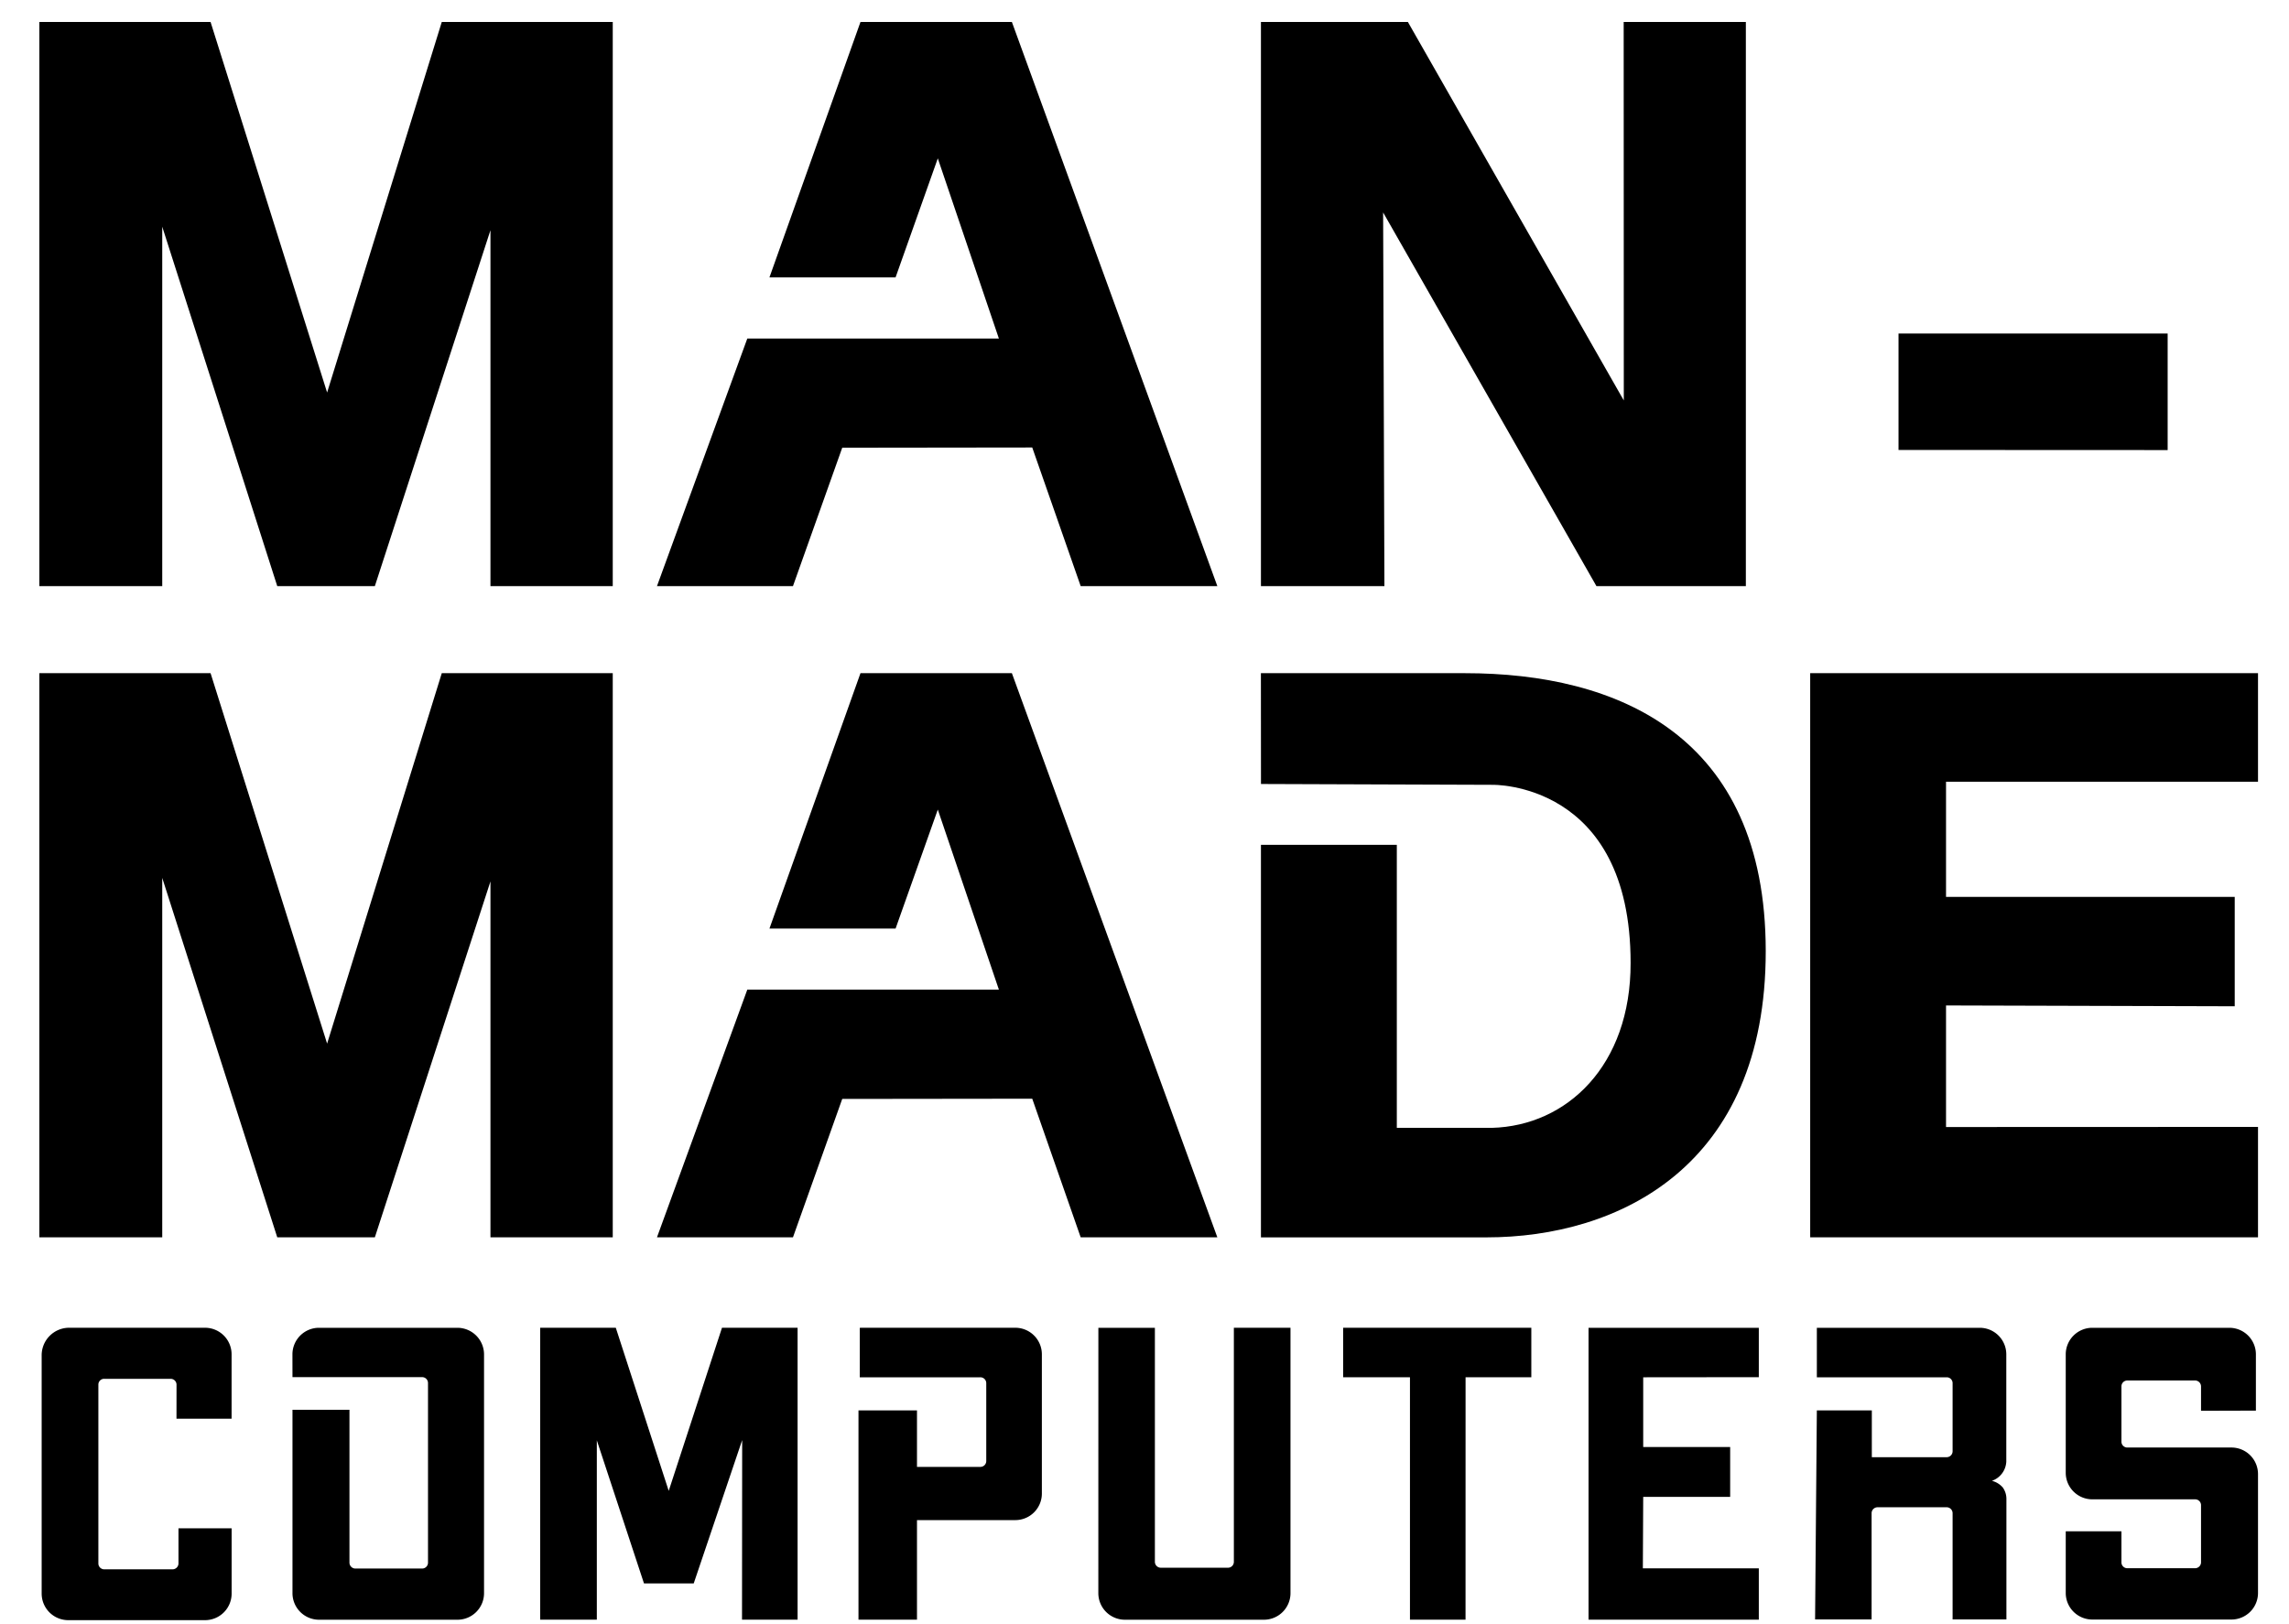
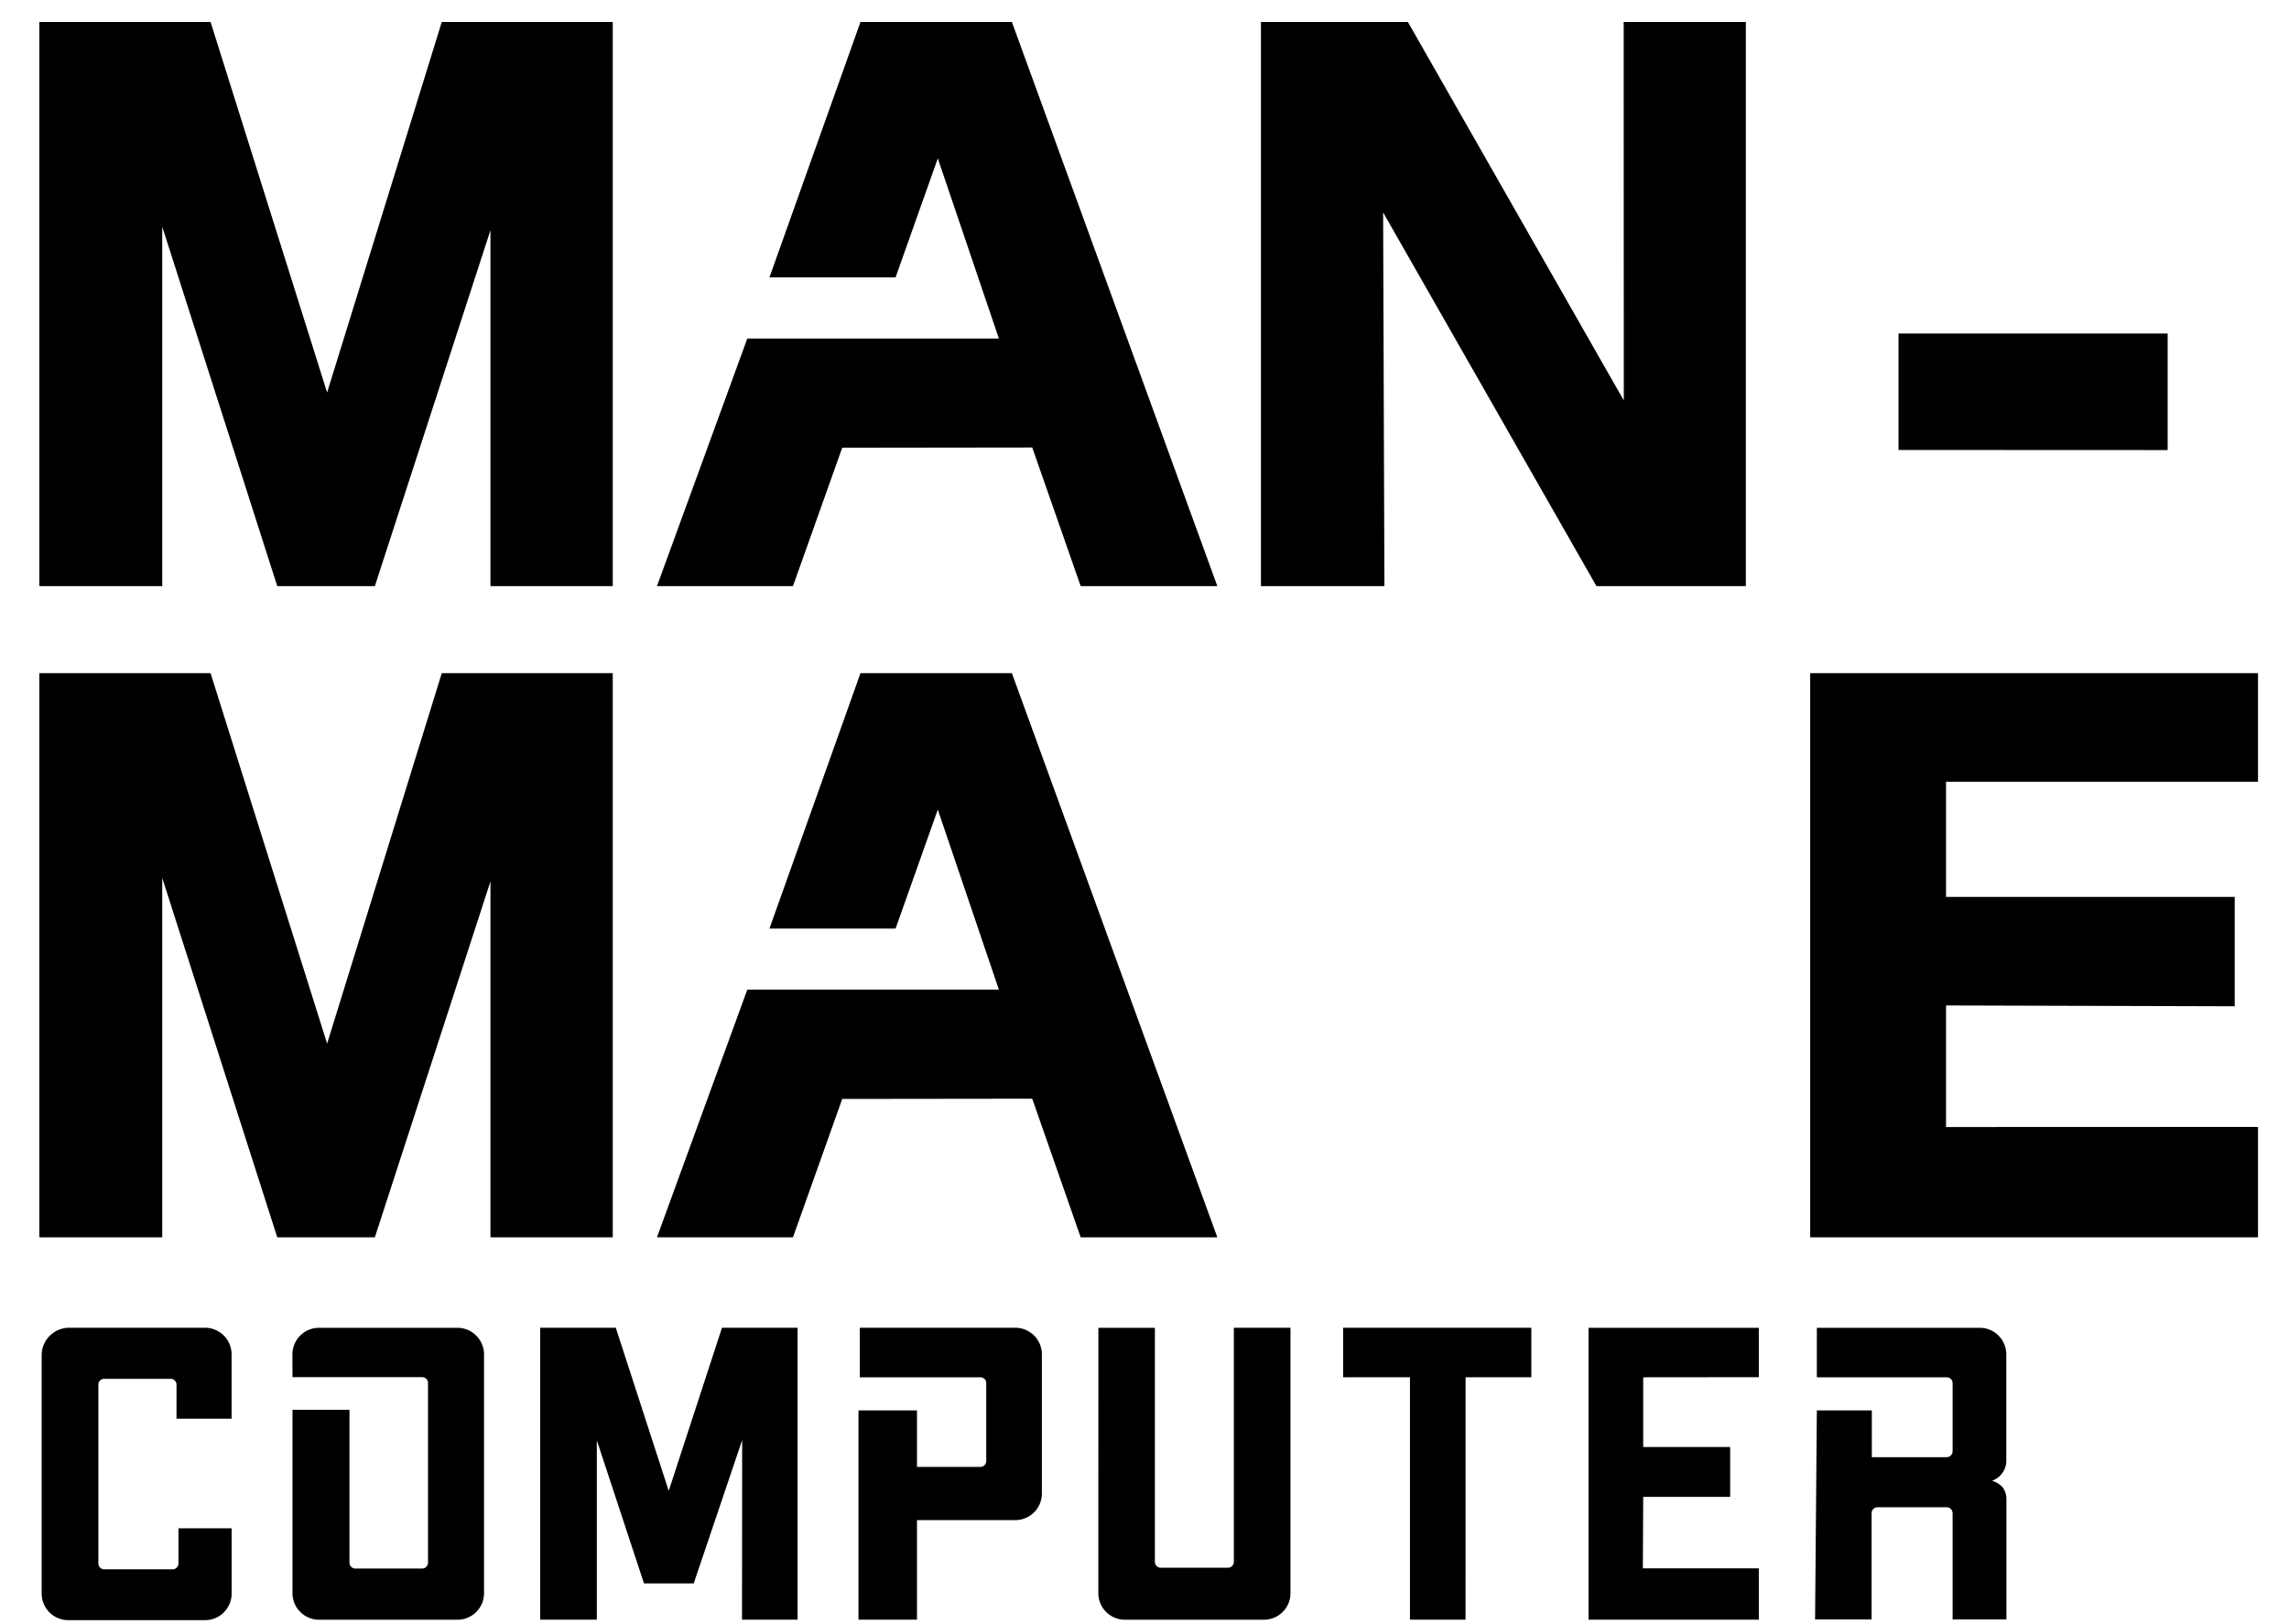
<svg xmlns="http://www.w3.org/2000/svg" id="svg8" version="1.1" viewBox="0 0 15.5 11" height="11mm" width="15.5mm">
  <defs id="defs2">
    <clipPath id="clip0">
      <rect style="fill:#000000" y="0" x="0" width="57" height="31" id="rect903" />
    </clipPath>
  </defs>
  <g transform="translate(0,-286)" id="layer1">
    <g transform="matrix(0.265,0,0,0.265,0.399,260.575)" id="g873">
      <path id="polygon815" d="m 8.073,110.923 h -2.494 l -2.939,-9.186 v 9.186 H -0.5 V 96.505 H 3.875 l 2.978,9.47 2.93,-9.47 H 14.152 V 110.923 h -3.125 v -9.096 z" style="stroke-width:1" />
      <path id="polygon817" d="m 8.073,127.566 h -2.494 l -2.939,-9.186 v 9.186 H -0.5 V 113.148 H 3.875 l 2.978,9.467 2.93,-9.467 h 4.369 v 14.418 h -3.125 v -9.096 z" style="stroke-width:1" />
      <path id="polygon819" d="m 24.871,107.38 1.238,3.543 h 3.492 L 24.351,96.505 H 20.482 l -2.326,6.527 H 21.379 l 1.079,-3.041 1.561,4.605 h -6.429 l -2.308,6.327 h 3.475 l 1.259,-3.537 z" style="stroke-width:1" />
      <path id="polygon821" d="m 24.871,124.023 1.238,3.543 h 3.492 L 24.351,113.148 H 20.482 l -2.326,6.527 H 21.379 l 1.079,-3.041 1.561,4.602 h -6.429 l -2.308,6.33 h 3.475 l 1.259,-3.537 z" style="stroke-width:1" />
      <path id="polygon823" d="m 34.47,96.505 5.517,9.673 -0.003,-9.673 h 3.122 V 110.923 h -3.818 l -5.451,-9.55 0.033,9.55 h -3.155 V 96.505 Z" style="stroke-width:1" />
      <path id="polygon825" d="m 47.007,107.443 6.877,0.003 v -2.978 h -6.877 z" style="stroke-width:1" />
      <path id="polygon827" d="M 56.193,127.566 H 44.75 v -14.418 h 11.443 v 2.775 h -7.972 v 2.942 h 7.377 v 2.796 l -7.377,-0.021 v 3.107 l 7.972,-0.003 z" style="stroke-width:1" />
-       <path style="stroke-width:1" d="m 30.714,113.148 h 5.215 c 3.887,0 7.682,1.579 7.685,7.099 0.003,5.52 -3.771,7.32 -7.137,7.32 h -5.762 v -10.032 h 3.472 v 7.233 c 0,0 1.881,0 2.431,0 1.914,-0.051 3.549,-1.591 3.543,-4.216 0,-4.638 -3.531,-4.551 -3.531,-4.551 l -5.914,-0.021 z" id="path829" />
      <path style="stroke-width:1" d="m 3.004,132.201 h 1.408 v -1.645 a 0.679,0.679 0 0 0 -0.679,-0.679 H 0.262 a 0.703,0.703 0 0 0 -0.703,0.715 v 6.079 A 0.679,0.679 0 0 0 0.239,137.35 H 3.734 a 0.679,0.679 0 0 0 0.679,-0.679 v -1.669 h -1.358 v 0.897 a 0.152,0.152 0 0 1 -0.15,0.152 H 1.16 a 0.15,0.15 0 0 1 -0.152,-0.15 v -4.572 a 0.147,0.147 0 0 1 0.15,-0.147 h 1.695 a 0.15,0.15 0 0 1 0.152,0.15 z" id="path831" />
      <path style="stroke-width:1" d="m 5.968,131.139 h 3.313 a 0.15,0.15 0 0 1 0.15,0.15 v 4.59 a 0.15,0.15 0 0 1 -0.15,0.152 h -1.707 a 0.152,0.152 0 0 1 -0.15,-0.152 v -3.905 h -1.456 v 4.686 a 0.679,0.679 0 0 0 0.676,0.679 h 3.528 a 0.679,0.679 0 0 0 0.691,-0.679 v -6.1 a 0.682,0.682 0 0 0 -0.679,-0.682 H 6.643 a 0.679,0.679 0 0 0 -0.676,0.679 z" id="path833" />
      <path id="polygon835" d="m 17.459,132.748 -1.238,3.663 h -1.271 l -1.205,-3.657 v 4.584 h -1.447 v -7.46 h 1.932 l 1.352,4.168 1.361,-4.168 h 1.932 v 7.46 h -1.42 z" style="stroke-width:1" />
      <path style="stroke-width:1" d="m 20.464,129.878 v 1.265 h 3.08 a 0.15,0.15 0 0 1 0.152,0.15 v 1.991 a 0.15,0.15 0 0 1 -0.152,0.149 h -1.618 v -1.444 h -1.495 v 5.349 h 1.495 v -2.545 h 2.512 a 0.679,0.679 0 0 0 0.679,-0.679 v -3.558 a 0.679,0.679 0 0 0 -0.679,-0.679 z" id="path837" />
      <path style="stroke-width:1" d="m 26.561,129.878 h 1.444 v 5.98 a 0.152,0.152 0 0 0 0.152,0.152 h 1.716 a 0.15,0.15 0 0 0 0.15,-0.152 v -5.98 h 1.447 v 6.782 a 0.679,0.679 0 0 1 -0.679,0.679 H 27.239 a 0.679,0.679 0 0 1 -0.679,-0.679 z" id="path839" />
      <path id="polygon841" d="m 35.944,131.142 h 1.68 v -1.265 h -4.808 v 1.265 h 1.707 v 6.196 h 1.42 z" style="stroke-width:1" />
      <path id="polygon843" d="m 43.437,136.025 v 1.313 h -4.351 v -7.46 h 4.351 v 1.262 l -2.954,0.003 v 1.782 h 2.222 v 1.274 h -2.222 l -0.009,1.827 z" style="stroke-width:1" />
      <path style="stroke-width:1" d="m 44.92,129.878 v 1.265 h 3.319 a 0.15,0.15 0 0 1 0.15,0.15 v 1.74 a 0.152,0.152 0 0 1 -0.15,0.152 h -1.914 v -1.196 h -1.405 l -0.045,5.343 h 1.444 v -2.715 a 0.152,0.152 0 0 1 0.15,-0.152 h 1.77 a 0.152,0.152 0 0 1 0.15,0.152 v 2.715 h 1.375 v -3.089 a 0.499,0.499 0 0 0 -0.093,-0.284 0.541,0.541 0 0 0 -0.278,-0.17 v 0 a 0.547,0.547 0 0 0 0.368,-0.49 v -2.748 a 0.679,0.679 0 0 0 -0.679,-0.673 z" id="path845" />
-       <path style="stroke-width:1" d="m 56.139,131.995 v -1.438 a 0.679,0.679 0 0 0 -0.679,-0.679 h -3.501 a 0.679,0.679 0 0 0 -0.679,0.679 v 3.026 a 0.679,0.679 0 0 0 0.679,0.679 h 2.628 a 0.15,0.15 0 0 1 0.15,0.15 v 1.459 a 0.152,0.152 0 0 1 -0.15,0.152 h -1.734 a 0.15,0.15 0 0 1 -0.15,-0.152 v -0.792 h -1.423 v 1.576 a 0.679,0.679 0 0 0 0.679,0.679 h 3.558 a 0.679,0.679 0 0 0 0.676,-0.679 v -3.038 a 0.679,0.679 0 0 0 -0.679,-0.679 h -2.661 a 0.15,0.15 0 0 1 -0.15,-0.15 v -1.411 a 0.15,0.15 0 0 1 0.15,-0.152 h 1.734 a 0.152,0.152 0 0 1 0.15,0.152 v 0.622 z" id="path847" />
    </g>
  </g>
</svg>